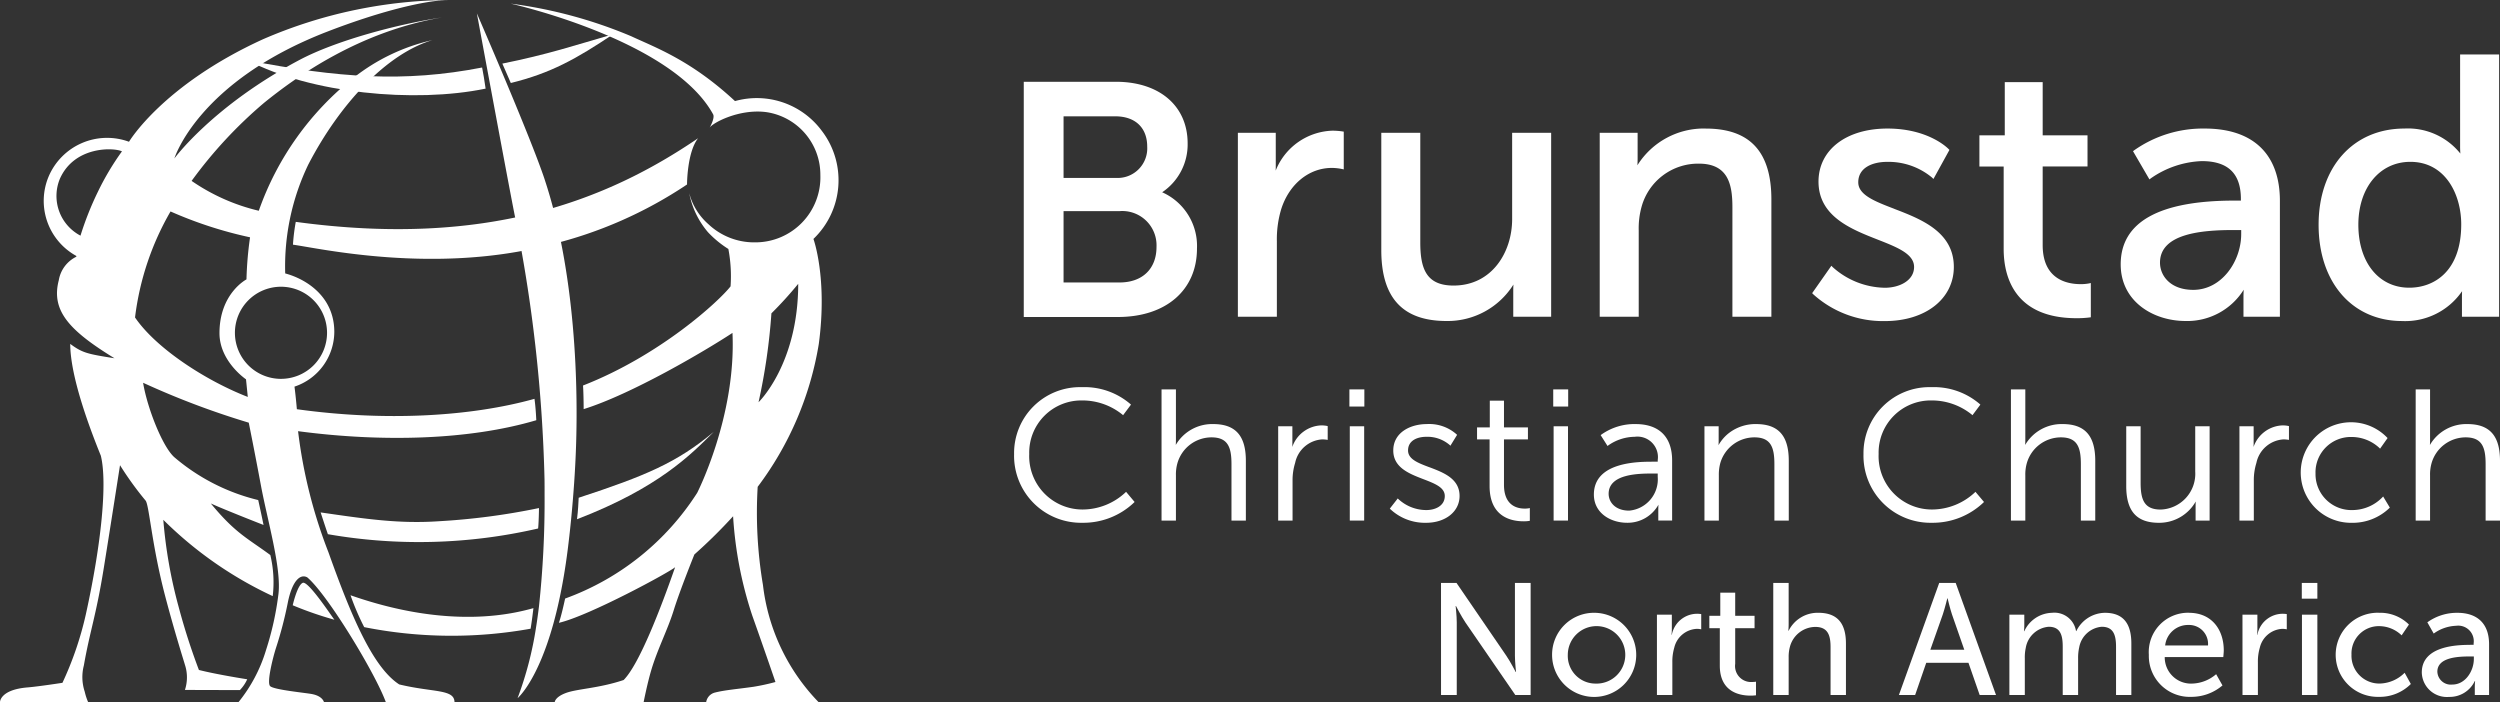
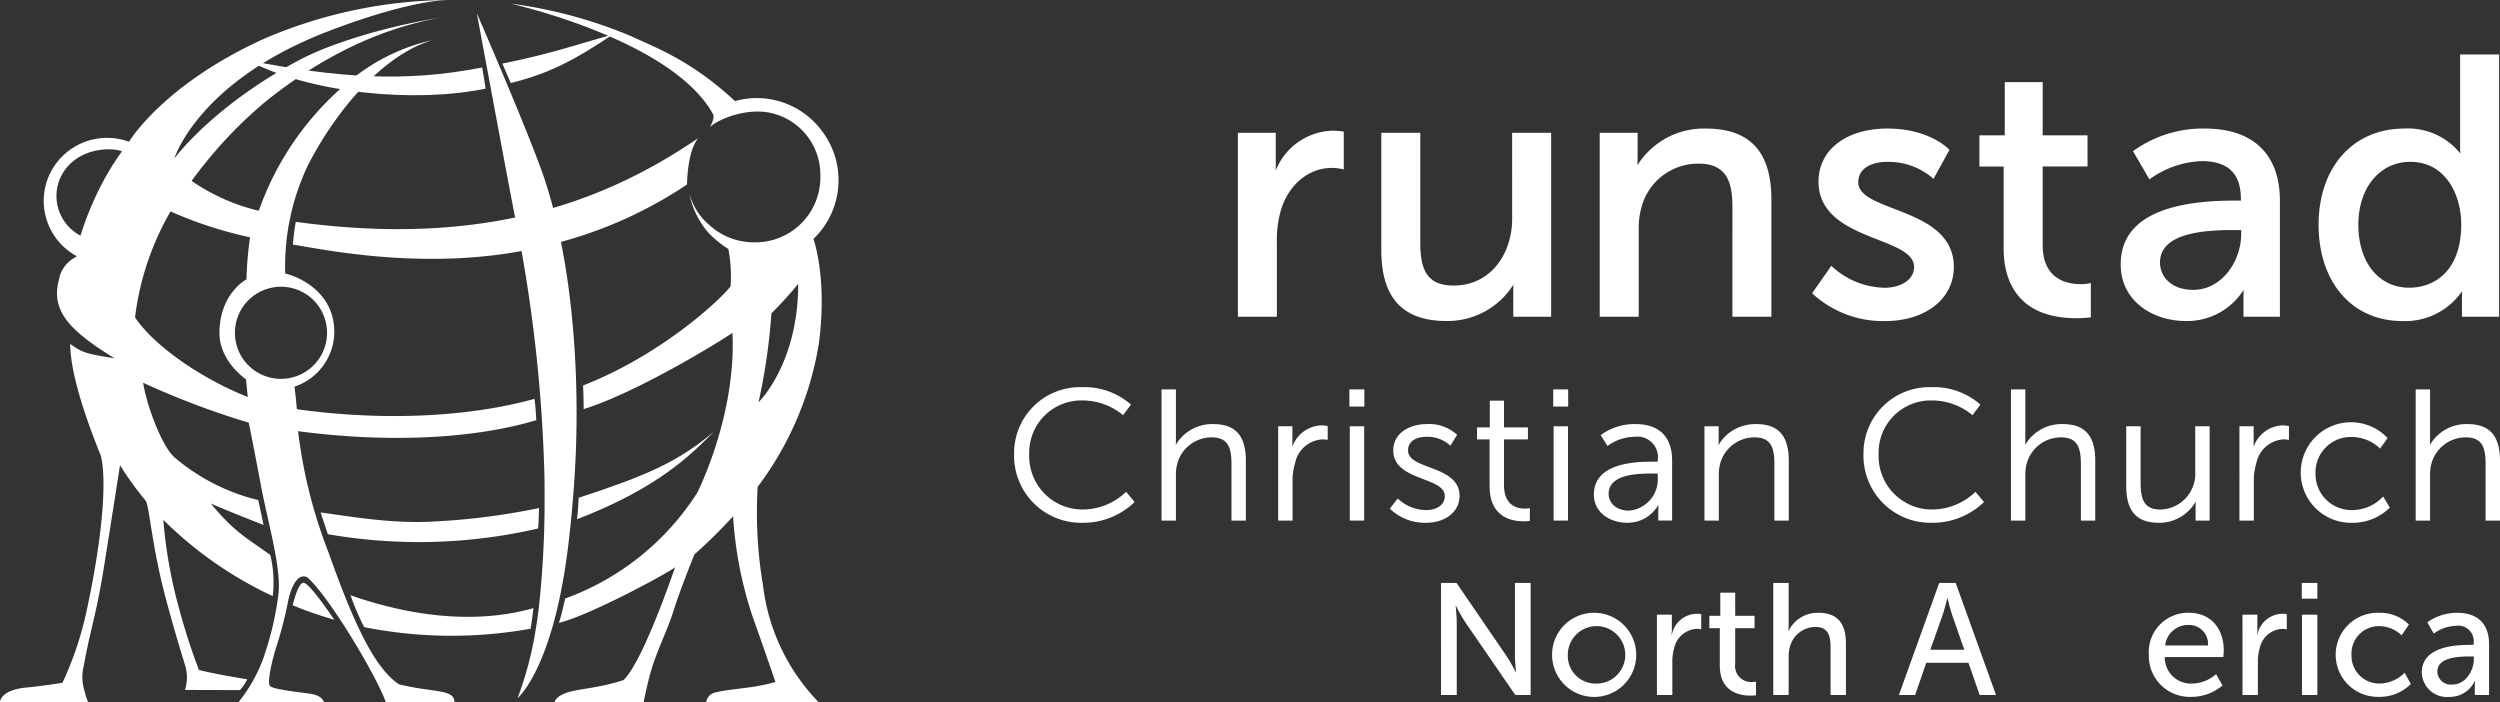
<svg xmlns="http://www.w3.org/2000/svg" id="Group_175" data-name="Group 175" width="289.219" height="81.244" viewBox="0 0 289.219 81.244">
  <rect x="0" y="0" width="289.219" height="81.244" fill="#333333" stroke="none" />
  <defs>
    <clipPath id="clip-path">
      <rect id="Rectangle_76" data-name="Rectangle 76" width="289.219" height="81.244" fill="#fff" />
    </clipPath>
  </defs>
  <g id="Group_55" data-name="Group 55" clip-path="url(#clip-path)">
    <path id="Path_7" data-name="Path 7" d="M43.974,114.056c-.463.006-.769.015-.769.015s.257.566.769-.015" transform="translate(-12.968 -34.235)" fill="#fff" />
-     <path id="Path_8" data-name="Path 8" d="M43.974,114.056c-.463.006-.769.015-.769.015s.257.566.769-.015" transform="translate(-12.968 -34.235)" fill="#fff" />
+     <path id="Path_8" data-name="Path 8" d="M43.974,114.056c-.463.006-.769.015-.769.015" transform="translate(-12.968 -34.235)" fill="#fff" />
    <path id="Path_9" data-name="Path 9" d="M49.558,96.338c.628-.231,3.26,3.764,3.65,4.27a41.206,41.206,0,0,1-4.821-1.672s.528-2.361,1.172-2.6" transform="translate(-14.523 -28.913)" fill="#fff" fill-rule="evenodd" />
    <path id="Path_10" data-name="Path 10" d="M44.391,10.076c-.006,0-.008,0-.008,0l.008,0" transform="translate(-13.322 -3.024)" fill="#fff" />
    <path id="Path_11" data-name="Path 11" d="M43.974,114.056c-.463.006-.769.015-.769.015s.257.566.769-.015" transform="translate(-12.968 -34.235)" fill="#fff" />
    <path id="Path_12" data-name="Path 12" d="M94.019,28.2a49.344,49.344,0,0,1-15.833,6.965c-13.294,3.473-26.737.413-29.757,0a22.539,22.539,0,0,1,.325-2.639c22,3,35.942-2.449,46.55-9.679-1.284,1.6-1.286,5.35-1.286,5.35" transform="translate(-14.537 -6.859)" fill="#fff" />
    <path id="Path_13" data-name="Path 13" d="M84.019,11.3c4.62-1.138,7.574-2.787,11.845-5.646-4.38,1.274-7.616,2.353-12.823,3.4" transform="translate(-24.925 -1.697)" fill="#fff" />
    <path id="Path_14" data-name="Path 14" d="M40.969,9.979c7.26,3.816,19.278,4.974,27.508,3.268-.155-1.011-.244-1.659-.406-2.442-9.042,1.762-16.662,1.183-27.1-.826" transform="translate(-12.297 -2.995)" fill="#fff" />
    <path id="Path_15" data-name="Path 15" d="M111.207,71.377c-4.257,3.578-7.959,5.114-15.631,7.63-.032.557-.061,1.423-.194,2.487,9.412-3.625,13.143-7.436,15.825-10.118" transform="translate(-28.629 -21.424)" fill="#fff" />
    <path id="Path_16" data-name="Path 16" d="M78.256,83.985A78.324,78.324,0,0,1,66.677,85.51c-4.6.311-8.4-.255-13.673-1.02,0,0,.554,1.717.837,2.518a61.291,61.291,0,0,0,24.32-.659c.054-.39.1-1.8.1-2.363" transform="translate(-15.909 -25.209)" fill="#fff" />
    <path id="Path_17" data-name="Path 17" d="M120.378,15.275a9.355,9.355,0,0,0-10.012-3.4c-5.1-4.734-9.2-6.191-12-7.5A53.489,53.489,0,0,0,84.409.6S103.081,4.746,107.832,13.4c.245.444-.419,1.588-.419,1.588.245-.534,3.416-2.273,6.619-1.831a7.318,7.318,0,0,1,6.21,7.276,7.527,7.527,0,0,1-7.577,7.785,7.707,7.707,0,0,1-5.38-2.107,7.181,7.181,0,0,1-2.212-3.578,9.755,9.755,0,0,0,2.167,4.51,11.814,11.814,0,0,0,2.359,1.94,16.853,16.853,0,0,1,.255,4.324c-1.34,1.722-8.126,7.975-17.071,11.473.043.45.075,1.944.075,2.731,5.534-1.723,14.007-6.709,17.216-8.817.446,9.642-4.081,18.5-4.081,18.5a30.467,30.467,0,0,1-15.28,12.232c-.205.945-.435,1.944-.716,2.806,3.5-.806,12.944-5.94,13.443-6.437C101.8,70.5,99.293,77.037,97.482,78.85c-2.908.975-5.38,1.008-6.705,1.509-1.24.47-1.262,1.037-1.262,1.037,1.41,0,6.979.013,10.281.013,0,0,.418-2.14.884-3.706.729-2.452,1.9-4.672,2.6-6.933s2.388-6.446,2.388-6.446a59.838,59.838,0,0,0,4.478-4.418,45.087,45.087,0,0,0,2.212,11.473c1.392,3.916,2.689,7.7,2.689,7.7a24.453,24.453,0,0,1-2.552.555c-1.984.279-3.305.378-4.434.663a1.356,1.356,0,0,0-1.032,1.124h13.019A23.353,23.353,0,0,1,113.6,67.853a50.328,50.328,0,0,1-.61-11.355,37.543,37.543,0,0,0,7.071-16.532c1.026-7.632-.62-12.145-.62-12.145a9.4,9.4,0,0,0,.938-12.545M113.09,46.71a69.757,69.757,0,0,0,1.489-10.28,43.405,43.405,0,0,0,3.1-3.415c0,9.286-4.585,13.695-4.585,13.695" transform="translate(-25.336 -0.18)" fill="#fff" />
    <path id="Path_18" data-name="Path 18" d="M57.941,98.4a29.234,29.234,0,0,0,1.583,3.688,51.665,51.665,0,0,0,19.252.183c.093-.578.168-1.069.326-2.379-2.144.582-9.517,2.584-21.161-1.493" transform="translate(-17.391 -29.537)" fill="#fff" />
    <path id="Path_19" data-name="Path 19" d="M86.683,21.452c-1.649-4.97-7.852-19.238-7.852-19.238s3.361,18.193,4.347,23.212a173.457,173.457,0,0,1,3.479,30.719c.006.567.009,1.132.006,1.7a114.115,114.115,0,0,1-.65,12.991c-.1.813-.209,1.62-.338,2.416a40.69,40.69,0,0,1-2.136,8.183s2.274-1.873,4.155-8.66q.333-1.2.644-2.619c.377-1.724.722-3.688,1.006-5.934.244-1.926.53-4.609.745-7.763.036-.533.072-1.074.1-1.631.558-9.743-.087-23.065-3.509-33.376" transform="translate(-23.662 -0.665)" fill="#fff" />
    <path id="Path_20" data-name="Path 20" d="M62.042,48.615s-.058-1.433-.21-2.474c-7.427,2.072-17.293,2.62-27.489,1.2,0,0-.1-1.26-.275-2.613A6.713,6.713,0,0,0,38.675,38.4c0-4.117-3.293-6.133-5.68-6.768a27.185,27.185,0,0,1,2.668-12.59c3.65-7.039,9.07-12.817,14.352-14.4a22.809,22.809,0,0,0-9.094,4.34,33.988,33.988,0,0,0-10.982,15.4,22.992,22.992,0,0,1-7.772-3.454,51.517,51.517,0,0,1,8.388-9.036C34.3,8.862,41.548,3.646,51.124,2.021c-5.133.766-12.269,2.685-16.451,4.9-10.036,5.31-14.5,11.41-14.5,11.41s2.709-8.9,17.749-14.694C43.523,1.474,49.167-.05,52.257,0A54.805,54.805,0,0,0,30.4,4.552C18.8,9.86,14.924,16.4,14.924,16.4A7.348,7.348,0,0,0,5.631,20.41a7.268,7.268,0,0,0,3.2,9.2V29.7A3.708,3.708,0,0,0,6.8,32.428c-.915,3.517,1.225,5.817,6.445,9.019-3.1-.492-3.7-.607-5.119-1.663,0,3.81,2.278,9.822,3.54,12.937.766,3.116.062,10.212-1.742,18.383a38.61,38.61,0,0,1-2.7,7.889s-2.736.426-4.051.534C.059,79.787-.006,81.159,0,81.237H10.2a6.87,6.87,0,0,1-.4-1.224,5.359,5.359,0,0,1-.1-3.024c.716-4.065,1.412-5.712,2.313-11.314.8-4.963,1.871-11.857,1.871-11.857A37.582,37.582,0,0,0,16.833,57.9c.423.449.7,5.065,2.279,11.074,1.115,4.241,2.2,7.629,2.281,7.933a4.649,4.649,0,0,1,0,2.91l6.359.018a4.433,4.433,0,0,0,.848-1.25s-3.411-.529-5.588-1.077a74.957,74.957,0,0,1-2.333-7.252,55.007,55.007,0,0,1-1.787-10.12A44.774,44.774,0,0,0,31.55,68.963a13.629,13.629,0,0,0-.276-4.752c-2.65-1.95-4.067-2.533-6.885-5.968,1.568.72,6.1,2.489,6.1,2.489s-.3-1.479-.616-2.881a23.424,23.424,0,0,1-9.639-4.9c-1.37-1.117-3.185-5.682-3.68-8.67a94.323,94.323,0,0,0,12.224,4.617s.663,3.27,1.407,7.258c.752,4.04,2.375,9.526,2.032,12.536a34.789,34.789,0,0,1-1.436,6.494,17.6,17.6,0,0,1-3.2,6.056h9.9s-.118-.695-1.373-.944c-.727-.146-4.427-.493-4.856-.922s.37-3.471.673-4.407A45.265,45.265,0,0,0,33.3,69.693c.49-2.427,1.4-3.357,2.246-2.9,2.376,2.013,7.9,11.149,9.093,14.444,2.659,0,7.942.006,7.942.006,0-1.55-2.468-1.113-6.4-2.065C43.133,77.191,40.648,71.322,38,63.9a57.359,57.359,0,0,1-3.517-14.018c9.8,1.3,19.838,1.022,27.556-1.267M6.934,20.669c1.694-3.792,6.243-3.615,7.176-3.159a30.8,30.8,0,0,0-2.784,4.674,35.978,35.978,0,0,0-2.015,5.078,5.185,5.185,0,0,1-2.377-6.593m8.688,16.06a32.235,32.235,0,0,1,4.106-12.265,47.543,47.543,0,0,0,9.2,2.99,41.4,41.4,0,0,0-.414,4.867s-3.123,1.616-3.123,6.221c0,3.275,3.07,5.341,3.07,5.341l.206,2.037c-4.823-1.872-10.6-5.6-13.041-9.19m16.885,7.1A5.329,5.329,0,1,1,37.835,38.5a5.328,5.328,0,0,1-5.328,5.328" transform="translate(0 0)" fill="#fff" />
-     <path id="Path_21" data-name="Path 21" d="M185.247,26.3a6.663,6.663,0,0,0,2.944-5.654c0-4.329-3.258-7.127-8.3-7.127H169.233V40.731h10.89c5.556,0,9.148-3.107,9.148-7.913a6.791,6.791,0,0,0-4.025-6.516m-11.409-1.661V17.516h5.977c2.314,0,3.7,1.311,3.7,3.508a3.426,3.426,0,0,1-3.62,3.617Zm10.752,7.99c0,2.532-1.638,4.106-4.274,4.106h-6.478v-8.25h6.44a3.964,3.964,0,0,1,4.312,4.144" transform="translate(-50.796 -4.059)" fill="#fff" />
    <path id="Path_22" data-name="Path 22" d="M215.62,21.6A7.315,7.315,0,0,0,209,26.221c.006-.17.009-.352.009-.543V21.851h-4.383V43.13h4.511V34.388a12.072,12.072,0,0,1,.5-3.7c.917-2.9,3.214-4.777,5.853-4.777a5.95,5.95,0,0,1,1.149.119l.236.052V21.713l-.162-.026a7.879,7.879,0,0,0-1.094-.084" transform="translate(-61.419 -6.484)" fill="#fff" />
    <path id="Path_23" data-name="Path 23" d="M243.473,31.935c0,3.823-2.33,7.691-6.78,7.691-3.192,0-3.847-2-3.847-5.008V21.957h-4.511v13.57c0,5.52,2.469,8.2,7.549,8.2a8.988,8.988,0,0,0,7.737-4.216c-.012.222-.02.48-.02.761v2.959h4.384V21.957h-4.513Z" transform="translate(-68.536 -6.591)" fill="#fff" />
    <path id="Path_24" data-name="Path 24" d="M276.709,21.248A9.072,9.072,0,0,0,268.8,25.5c.014-.234.025-.509.025-.8V21.743h-4.385V43.021h4.513V33.042a9.3,9.3,0,0,1,.332-2.752,6.791,6.791,0,0,1,6.618-4.981c3.417,0,3.888,2.428,3.888,5.05V43.021H284.3V29.452c0-5.521-2.484-8.2-7.593-8.2" transform="translate(-79.373 -6.378)" fill="#fff" />
    <path id="Path_25" data-name="Path 25" d="M309.069,30.539c-2.241-.862-4.176-1.6-4.176-3.07,0-1.744,1.722-2.366,3.335-2.366a7.888,7.888,0,0,1,5.181,1.8l.182.177,1.85-3.361-.1-.1c-.093-.1-2.324-2.371-7.072-2.371-4.769,0-7.976,2.468-7.976,6.139,0,4.023,3.785,5.506,6.824,6.7,2.272.891,4.233,1.659,4.233,3.173,0,1.58-1.7,2.407-3.377,2.407a9.234,9.234,0,0,1-6.028-2.379l-.164-.164-2.221,3.167.107.115a12.04,12.04,0,0,0,8.306,3.116c4.7,0,7.976-2.576,7.976-6.263,0-4.071-3.816-5.538-6.881-6.716" transform="translate(-89.915 -6.377)" fill="#fff" />
    <path id="Path_26" data-name="Path 26" d="M339.864,36.869a4.978,4.978,0,0,1-.938.08c-1.643,0-4.4-.588-4.4-4.515v-9.1h5.187V19.732h-5.187v-6.15h-4.386v6.15h-2.934v3.607h2.807v9.55c0,2.986,1.1,8,8.442,8a11.61,11.61,0,0,0,1.473-.084l.167-.023V36.819Z" transform="translate(-98.213 -4.077)" fill="#fff" />
    <path id="Path_27" data-name="Path 27" d="M360.274,21.249a13.806,13.806,0,0,0-8.158,2.519l-.132.1,1.9,3.265.174-.132a10.986,10.986,0,0,1,5.879-1.984c3.046,0,4.527,1.437,4.527,4.39v.178h-.742c-8.735,0-13.163,2.481-13.163,7.378,0,4.3,3.776,6.551,7.508,6.551a7.709,7.709,0,0,0,6.723-3.618c-.017.265-.027.588-.027.949v2.175h4.214V29.618c0-5.4-3.09-8.369-8.7-8.369M364.5,32.99v.467c0,3.117-2.229,6.454-5.548,6.454-2.642,0-3.846-1.634-3.846-3.15,0-3.379,4.866-3.771,8.525-3.771Z" transform="translate(-105.221 -6.378)" fill="#fff" />
    <path id="Path_28" data-name="Path 28" d="M399.646,9V19.666c0,.3.014.572.028.8a7.768,7.768,0,0,0-6.467-2.893c-5.94,0-9.932,4.475-9.932,11.135s3.888,11.135,9.677,11.135a7.977,7.977,0,0,0,6.921-3.453c-.008.218-.014.484-.014.782v2.176h4.3V9Zm.129,19.664c0,5.4-3.107,7.321-6.015,7.321-3.521,0-5.886-2.926-5.886-7.28,0-4.287,2.473-7.28,6.014-7.28,4.046,0,5.888,3.753,5.888,7.238" transform="translate(-115.042 -2.702)" fill="#fff" />
    <path id="Path_29" data-name="Path 29" d="M180.52,76.175a7.288,7.288,0,0,1-4.952,1.979,6.169,6.169,0,0,1-6.182-6.425,6.03,6.03,0,0,1,6.138-6.192,7.366,7.366,0,0,1,4.649,1.643l.069.064.913-1.222-.05-.052A8.137,8.137,0,0,0,175.481,64a7.628,7.628,0,0,0-7.847,7.75,7.752,7.752,0,0,0,7.913,7.939,8.506,8.506,0,0,0,5.977-2.354l.05-.055-.988-1.176Z" transform="translate(-50.316 -19.21)" fill="#fff" />
    <path id="Path_30" data-name="Path 30" d="M197.984,68.381a4.87,4.87,0,0,0-4.329,2.415c.008-.148.017-.335.017-.537V64.369h-1.664V79.545h1.664v-5.23a4.78,4.78,0,0,1,.173-1.407,4.112,4.112,0,0,1,3.942-2.99c1.925,0,2.312,1.186,2.312,3.1v6.532h1.664V72.629c0-2.9-1.2-4.248-3.778-4.248" transform="translate(-57.632 -19.321)" fill="#fff" />
    <path id="Path_31" data-name="Path 31" d="M216.342,70.316a3.694,3.694,0,0,0-3.422,2.5c.006-.121.011-.26.011-.407V70.422h-1.643V81.33h1.664V76.72a6.748,6.748,0,0,1,.3-2.067,3.413,3.413,0,0,1,3.13-2.715,3.952,3.952,0,0,1,.535.041l.1.015V70.4l-.066-.015a3.128,3.128,0,0,0-.612-.066" transform="translate(-63.419 -21.106)" fill="#fff" />
    <rect id="Rectangle_72" data-name="Rectangle 72" width="1.664" height="10.908" transform="translate(156.154 49.315)" fill="#fff" />
    <rect id="Rectangle_73" data-name="Rectangle 73" width="1.73" height="1.984" transform="translate(156.109 45.048)" fill="#fff" />
    <path id="Path_32" data-name="Path 32" d="M234.331,75.1c-1.33-.5-2.478-.938-2.478-1.946,0-1.166,1.092-1.58,2.114-1.58a3.951,3.951,0,0,1,2.709.955l.076.079.773-1.257-.044-.048a4.766,4.766,0,0,0-3.47-1.2c-1.863,0-3.867.955-3.867,3.052,0,1.982,1.848,2.692,3.478,3.319,1.33.511,2.481.953,2.481,1.952,0,1.121-1.074,1.624-2.135,1.624a4.766,4.766,0,0,1-3.237-1.276l-.068-.071-.919,1.179.049.053a5.847,5.847,0,0,0,4.151,1.587c2.242,0,3.869-1.3,3.869-3.1,0-2.007-1.85-2.708-3.482-3.326" transform="translate(-68.959 -21.042)" fill="#fff" />
    <path id="Path_33" data-name="Path 33" d="M249.679,78.717c-.9,0-2.4-.358-2.4-2.755V70.71h2.771V69.325h-2.771V66.23h-1.641v3.095h-1.475V70.71h1.451v5.4c0,3.548,2.465,4.077,3.933,4.077a3.839,3.839,0,0,0,.653-.045l.069-.012V78.654l-.1.022a2.459,2.459,0,0,1-.488.041" transform="translate(-73.287 -19.879)" fill="#fff" />
    <rect id="Rectangle_74" data-name="Rectangle 74" width="1.664" height="10.908" transform="translate(179.734 49.315)" fill="#fff" />
    <rect id="Rectangle_75" data-name="Rectangle 75" width="1.73" height="1.984" transform="translate(179.69 45.048)" fill="#fff" />
    <path id="Path_34" data-name="Path 34" d="M268.31,70.1a6.631,6.631,0,0,0-3.991,1.236l-.057.048.794,1.253.073-.058a5.443,5.443,0,0,1,3.07-1.006,2.372,2.372,0,0,1,2.664,2.69v.192h-.531c-1.7,0-6.856,0-6.856,3.8,0,2.143,1.933,3.265,3.844,3.265a4.076,4.076,0,0,0,3.625-2.089c-.008.151-.017.346-.017.573v1.26h1.6V74.308c0-2.712-1.5-4.205-4.219-4.205m2.553,5.72v.384a3.636,3.636,0,0,1-3.3,3.909c-1.636,0-2.379-1.008-2.379-1.945,0-2.348,3.592-2.348,5.126-2.348Z" transform="translate(-79.084 -21.042)" fill="#fff" />
    <path id="Path_35" data-name="Path 35" d="M287.73,70.1a5.043,5.043,0,0,0-3.093,1,4.687,4.687,0,0,0-1.258,1.446c.01-.143.018-.32.018-.509V70.357h-1.643V81.266h1.664v-5.23a5.138,5.138,0,0,1,.171-1.428,4.118,4.118,0,0,1,3.944-2.97c1.925,0,2.312,1.186,2.312,3.1v6.532h1.664V74.35c0-2.9-1.2-4.248-3.778-4.248" transform="translate(-84.57 -21.041)" fill="#fff" />
    <path id="Path_36" data-name="Path 36" d="M320.929,76.175a7.294,7.294,0,0,1-4.95,1.979,6.169,6.169,0,0,1-6.184-6.425,6.03,6.03,0,0,1,6.139-6.192,7.359,7.359,0,0,1,4.648,1.643l.069.064.913-1.222-.05-.052A8.136,8.136,0,0,0,315.89,64a7.627,7.627,0,0,0-7.846,7.75,7.751,7.751,0,0,0,7.912,7.939,8.515,8.515,0,0,0,5.978-2.354l.049-.055-.988-1.174Z" transform="translate(-92.461 -19.21)" fill="#fff" />
    <path id="Path_37" data-name="Path 37" d="M338.392,68.381a4.87,4.87,0,0,0-4.329,2.415c.009-.148.017-.335.017-.537V64.369h-1.664V79.545h1.664v-5.23a4.779,4.779,0,0,1,.173-1.407,4.114,4.114,0,0,1,3.942-2.99c1.925,0,2.312,1.186,2.312,3.1v6.532h1.664V72.629c0-2.9-1.2-4.248-3.778-4.248" transform="translate(-99.776 -19.321)" fill="#fff" />
    <path id="Path_38" data-name="Path 38" d="M359.457,75.7a4.14,4.14,0,0,1-4.005,4.4c-1.924,0-2.311-1.186-2.311-3.1V70.468h-1.665v6.916c0,2.9,1.2,4.248,3.779,4.248a4.851,4.851,0,0,0,4.261-2.463c-.008.145-.015.325-.015.52v1.687h1.622V70.468h-1.666Z" transform="translate(-105.497 -21.151)" fill="#fff" />
    <path id="Path_39" data-name="Path 39" d="M375.243,70.316a3.694,3.694,0,0,0-3.422,2.5c.006-.121.011-.26.011-.407V70.422h-1.643V81.33h1.664V76.72a6.748,6.748,0,0,1,.3-2.067,3.413,3.413,0,0,1,3.13-2.715,3.95,3.95,0,0,1,.535.041l.1.015V70.4l-.067-.015a3.087,3.087,0,0,0-.61-.066" transform="translate(-111.114 -21.106)" fill="#fff" />
    <path id="Path_40" data-name="Path 40" d="M389.775,78.565A4.871,4.871,0,0,1,386.3,80.05a4.155,4.155,0,0,1-4.268-4.226,4.089,4.089,0,0,1,4.225-4.228,4.706,4.706,0,0,1,3.172,1.276l.07.075.829-1.172.04-.055-.045-.05a5.816,5.816,0,1,0-4.109,9.853,6.121,6.121,0,0,0,4.372-1.715l.041-.046-.773-1.285Z" transform="translate(-114.155 -21.041)" fill="#fff" />
    <path id="Path_41" data-name="Path 41" d="M405.3,68.381A4.87,4.87,0,0,0,400.97,70.8c.008-.148.017-.333.017-.537V64.369h-1.664V79.545h1.664v-5.23a4.78,4.78,0,0,1,.173-1.407,4.114,4.114,0,0,1,3.942-2.99c1.925,0,2.312,1.186,2.312,3.1v6.532h1.664V72.629c0-2.9-1.2-4.248-3.778-4.248" transform="translate(-119.859 -19.321)" fill="#fff" />
    <path id="Path_42" data-name="Path 42" d="M238.206,96.366H240l5.765,8.425c.477.7,1.083,1.873,1.083,1.873h.037s-.128-1.156-.128-1.873V96.366h1.817v12.96H246.8l-5.781-8.407c-.478-.716-1.083-1.891-1.083-1.891h-.037s.129,1.157.129,1.891v8.407h-1.818Z" transform="translate(-71.499 -28.925)" fill="#fff" />
    <path id="Path_43" data-name="Path 43" d="M261.578,101.3a4.867,4.867,0,1,1-5.011,4.846,4.845,4.845,0,0,1,5.011-4.846m0,8.187a3.325,3.325,0,1,0-3.193-3.341,3.208,3.208,0,0,0,3.193,3.341" transform="translate(-77.01 -30.405)" fill="#fff" />
    <path id="Path_44" data-name="Path 44" d="M273.9,101.565h1.725v1.616a6.72,6.72,0,0,1-.036.7h.036a2.984,2.984,0,0,1,3.4-2.386v1.762a2.546,2.546,0,0,0-.514-.055,2.819,2.819,0,0,0-2.607,2.185,5.672,5.672,0,0,0-.22,1.671v3.8H273.9Z" transform="translate(-82.214 -30.452)" fill="#fff" />
    <path id="Path_45" data-name="Path 45" d="M283.772,102.078h-1.211v-1.432h1.267v-2.68h1.725v2.68h2.24v1.432h-2.24v4.13a1.846,1.846,0,0,0,1.983,2.093,2.16,2.16,0,0,0,.422-.036v1.578a4.825,4.825,0,0,1-.624.037c-1.193,0-3.562-.367-3.562-3.47Z" transform="translate(-84.812 -29.405)" fill="#fff" />
    <path id="Path_46" data-name="Path 46" d="M293.13,96.366h1.78v4.754c0,.441-.036.771-.036.771h.036a3.75,3.75,0,0,1,3.433-2.074c2.185,0,3.195,1.193,3.195,3.562v5.947h-1.78v-5.543c0-1.3-.276-2.331-1.763-2.331a3.074,3.074,0,0,0-2.937,2.294,4.358,4.358,0,0,0-.147,1.23v4.35h-1.78Z" transform="translate(-87.985 -28.925)" fill="#fff" />
    <path id="Path_47" data-name="Path 47" d="M321.945,105.6h-4.882l-1.285,3.727H313.9l4.662-12.96h1.91l4.662,12.96h-1.891ZM319.5,98.146s-.294,1.175-.514,1.836l-1.451,4.112h3.929l-1.432-4.112c-.22-.661-.5-1.836-.5-1.836Z" transform="translate(-94.22 -28.925)" fill="#fff" />
-     <path id="Path_48" data-name="Path 48" d="M332.16,101.518h1.726v1.23a6.462,6.462,0,0,1-.037.68h.037a3.63,3.63,0,0,1,3.194-2.129,2.535,2.535,0,0,1,2.79,2.111h.036a3.741,3.741,0,0,1,3.3-2.111c2.093,0,3.065,1.193,3.065,3.561v5.947H344.5v-5.562c0-1.3-.257-2.331-1.652-2.331a2.894,2.894,0,0,0-2.607,2.368,5.545,5.545,0,0,0-.129,1.285v4.24h-1.78v-5.562c0-1.211-.183-2.331-1.615-2.331a2.933,2.933,0,0,0-2.661,2.441,5.139,5.139,0,0,0-.11,1.211v4.24H332.16Z" transform="translate(-99.7 -30.405)" fill="#fff" />
    <path id="Path_49" data-name="Path 49" d="M359.862,101.3c2.625,0,4.02,1.946,4.02,4.35,0,.239-.055.771-.055.771h-6.774a3.036,3.036,0,0,0,3.194,3.065A4.431,4.431,0,0,0,363,108.4l.734,1.3a5.528,5.528,0,0,1-3.6,1.322,4.731,4.731,0,0,1-4.92-4.865,4.552,4.552,0,0,1,4.645-4.864m2.2,3.781a2.192,2.192,0,0,0-2.24-2.368,2.661,2.661,0,0,0-2.717,2.368Z" transform="translate(-106.62 -30.405)" fill="#fff" />
    <path id="Path_50" data-name="Path 50" d="M370.691,101.565h1.726v1.616a6.594,6.594,0,0,1-.037.7h.037a2.984,2.984,0,0,1,3.4-2.386v1.762a2.545,2.545,0,0,0-.514-.055,2.819,2.819,0,0,0-2.607,2.185,5.648,5.648,0,0,0-.22,1.671v3.8h-1.781Z" transform="translate(-111.265 -30.452)" fill="#fff" />
    <path id="Path_51" data-name="Path 51" d="M380.5,96.366h1.8v1.817h-1.8Zm.018,3.671H382.3v9.288H380.52Z" transform="translate(-114.21 -28.925)" fill="#fff" />
    <path id="Path_52" data-name="Path 52" d="M391.09,101.3a4.7,4.7,0,0,1,3.488,1.358l-.845,1.249a3.761,3.761,0,0,0-2.57-1.065,3.164,3.164,0,0,0-3.231,3.3,3.218,3.218,0,0,0,3.286,3.341,4.208,4.208,0,0,0,2.863-1.248l.717,1.3a5.087,5.087,0,0,1-3.708,1.487,4.866,4.866,0,1,1,0-9.729" transform="translate(-115.894 -30.405)" fill="#fff" />
    <path id="Path_53" data-name="Path 53" d="M405.931,105h.4v-.165A1.8,1.8,0,0,0,404.3,102.8a4.713,4.713,0,0,0-2.589.9l-.735-1.3a5.83,5.83,0,0,1,3.47-1.1c2.35,0,3.671,1.285,3.671,3.634v5.874h-1.652v-.881a6.9,6.9,0,0,1,.037-.734h-.037a3.213,3.213,0,0,1-2.974,1.836,2.905,2.905,0,0,1-3.157-2.827c0-3.065,4.038-3.194,5.6-3.194m-2.056,4.59c1.5,0,2.478-1.579,2.478-2.955v-.294h-.459c-1.34,0-3.763.092-3.763,1.762a1.557,1.557,0,0,0,1.744,1.487" transform="translate(-120.162 -30.405)" fill="#fff" />
  </g>
</svg>